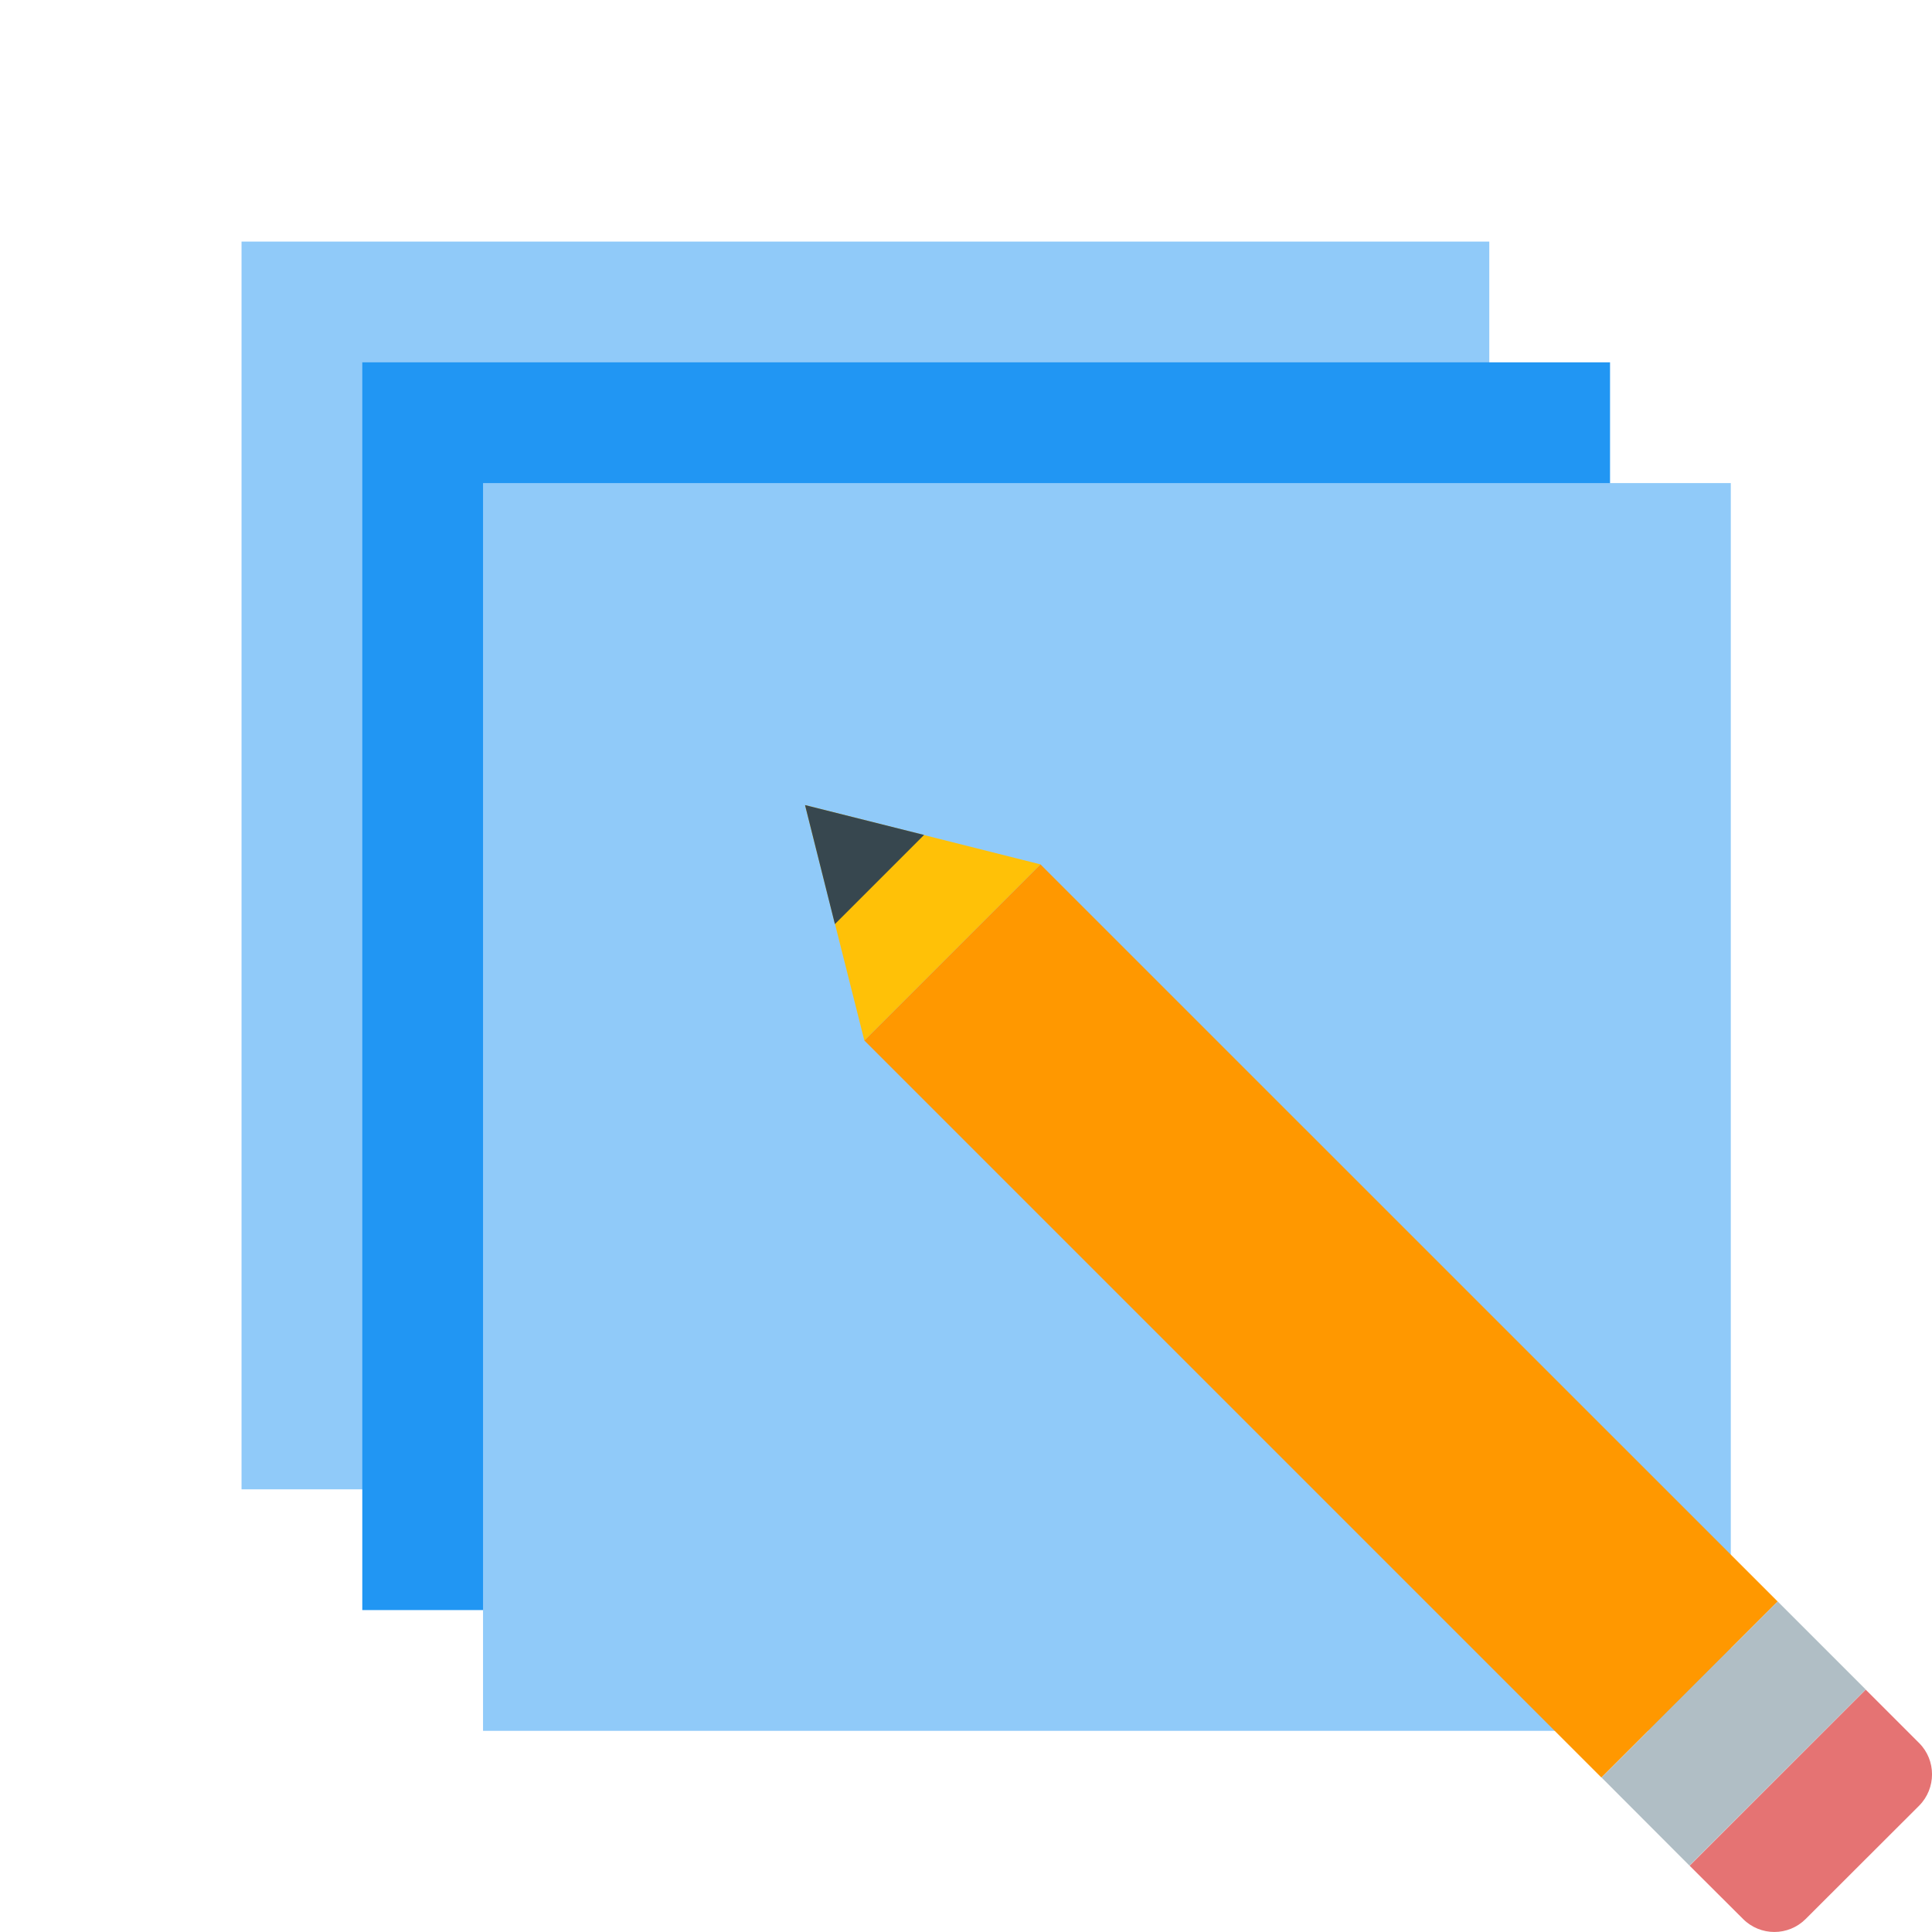
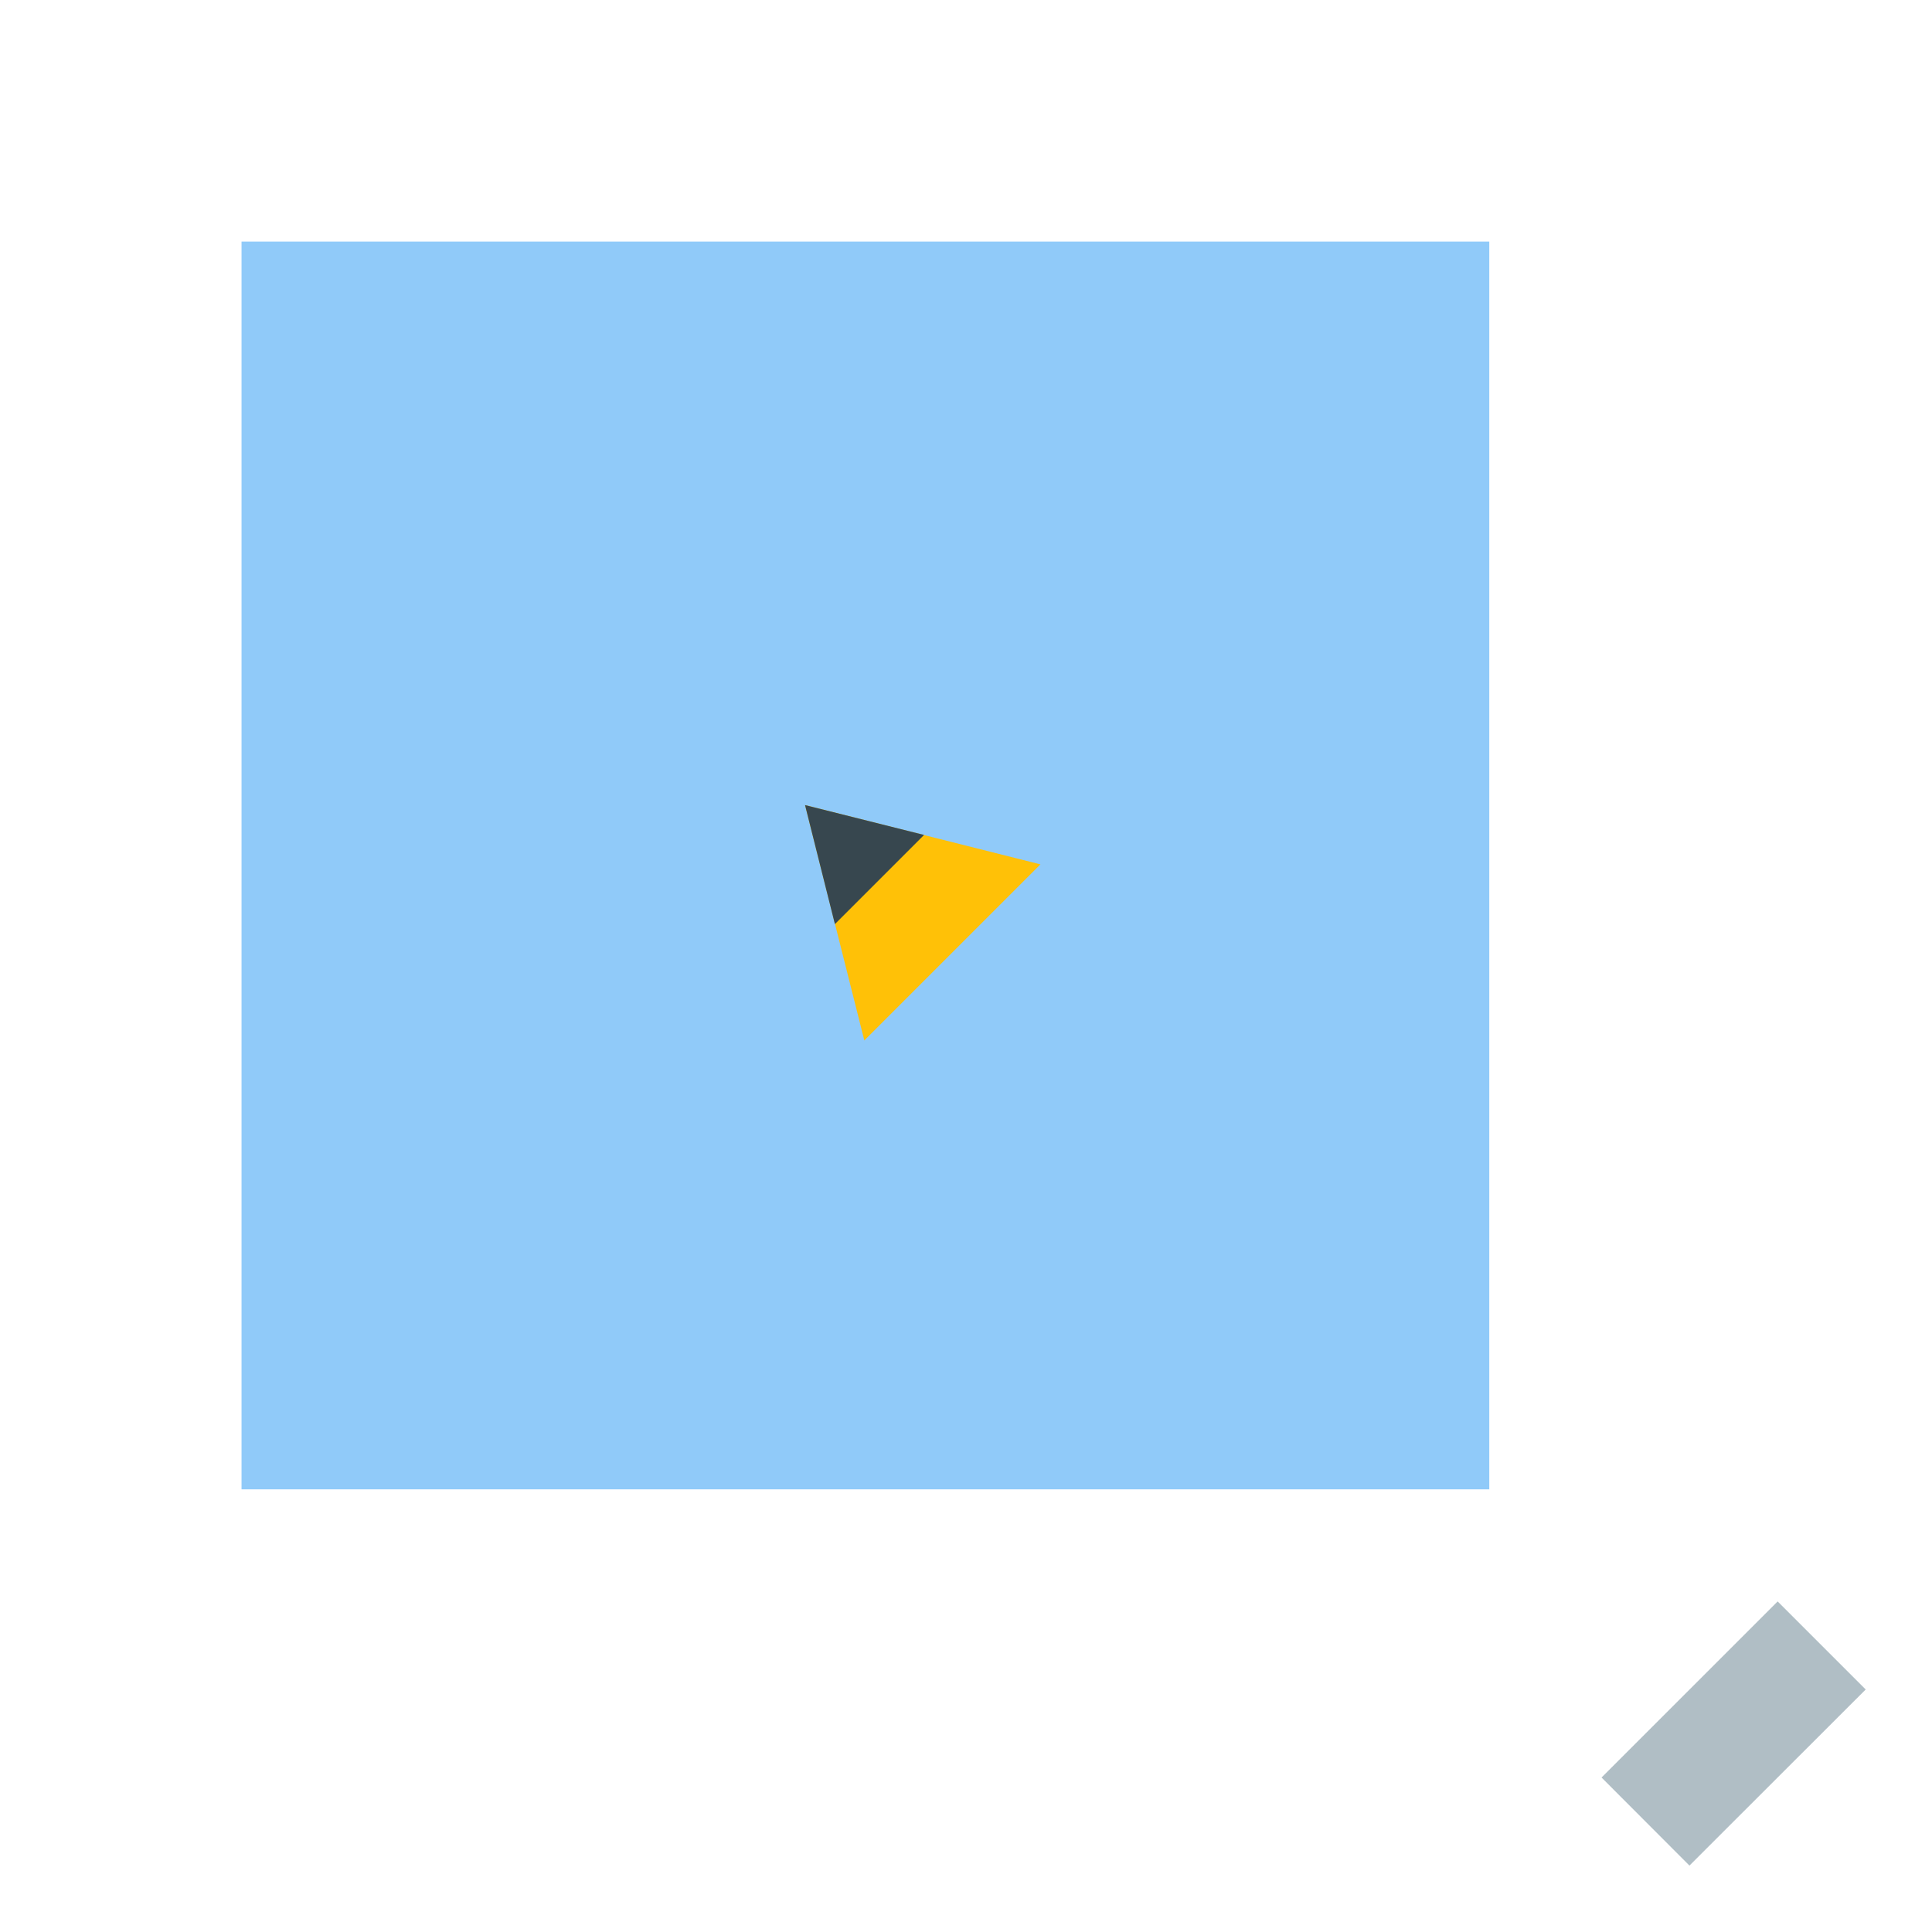
<svg xmlns="http://www.w3.org/2000/svg" version="1.1" id="Layer_1" x="0px" y="0px" viewBox="0 0 48 48" style="enable-background:new 0 0 48 48;" xml:space="preserve">
  <path style="fill:#90CAF9;" d="M6.001,6.002h31v31h-31V6.002z" />
-   <path style="fill:#2196F3;" d="M9.001,9.002h31v31h-31V9.002z" />
-   <path style="fill:#90CAF9;" d="M12.001,12.002h31v31h-31V12.002z" />
-   <path style="fill:#E57373;" d="M47.681,44.861c0.426-0.43,0.426-1.129,0-1.555l-1.328-1.328l-4.375,4.375l1.328,1.324  c0.43,0.43,1.125,0.43,1.555,0L47.681,44.861" />
-   <path style="fill:#FF9800;" d="M39.786,44.162L21.474,25.85l4.375-4.375l18.316,18.313L39.786,44.162z" />
+   <path style="fill:#2196F3;" d="M9.001,9.002h31h-31V9.002z" />
  <path style="fill:#B0BEC5;" d="M44.165,39.787l2.188,2.188l-4.379,4.375l-2.184-2.188L44.165,39.787z" />
  <path style="fill:#FFC107;" d="M25.849,21.475l-5.848-1.473l1.473,5.848L25.849,21.475z" />
  <path style="fill:#37474F;" d="M22.958,20.744l-2.957-0.742l0.742,2.957L22.958,20.744z" />
</svg>